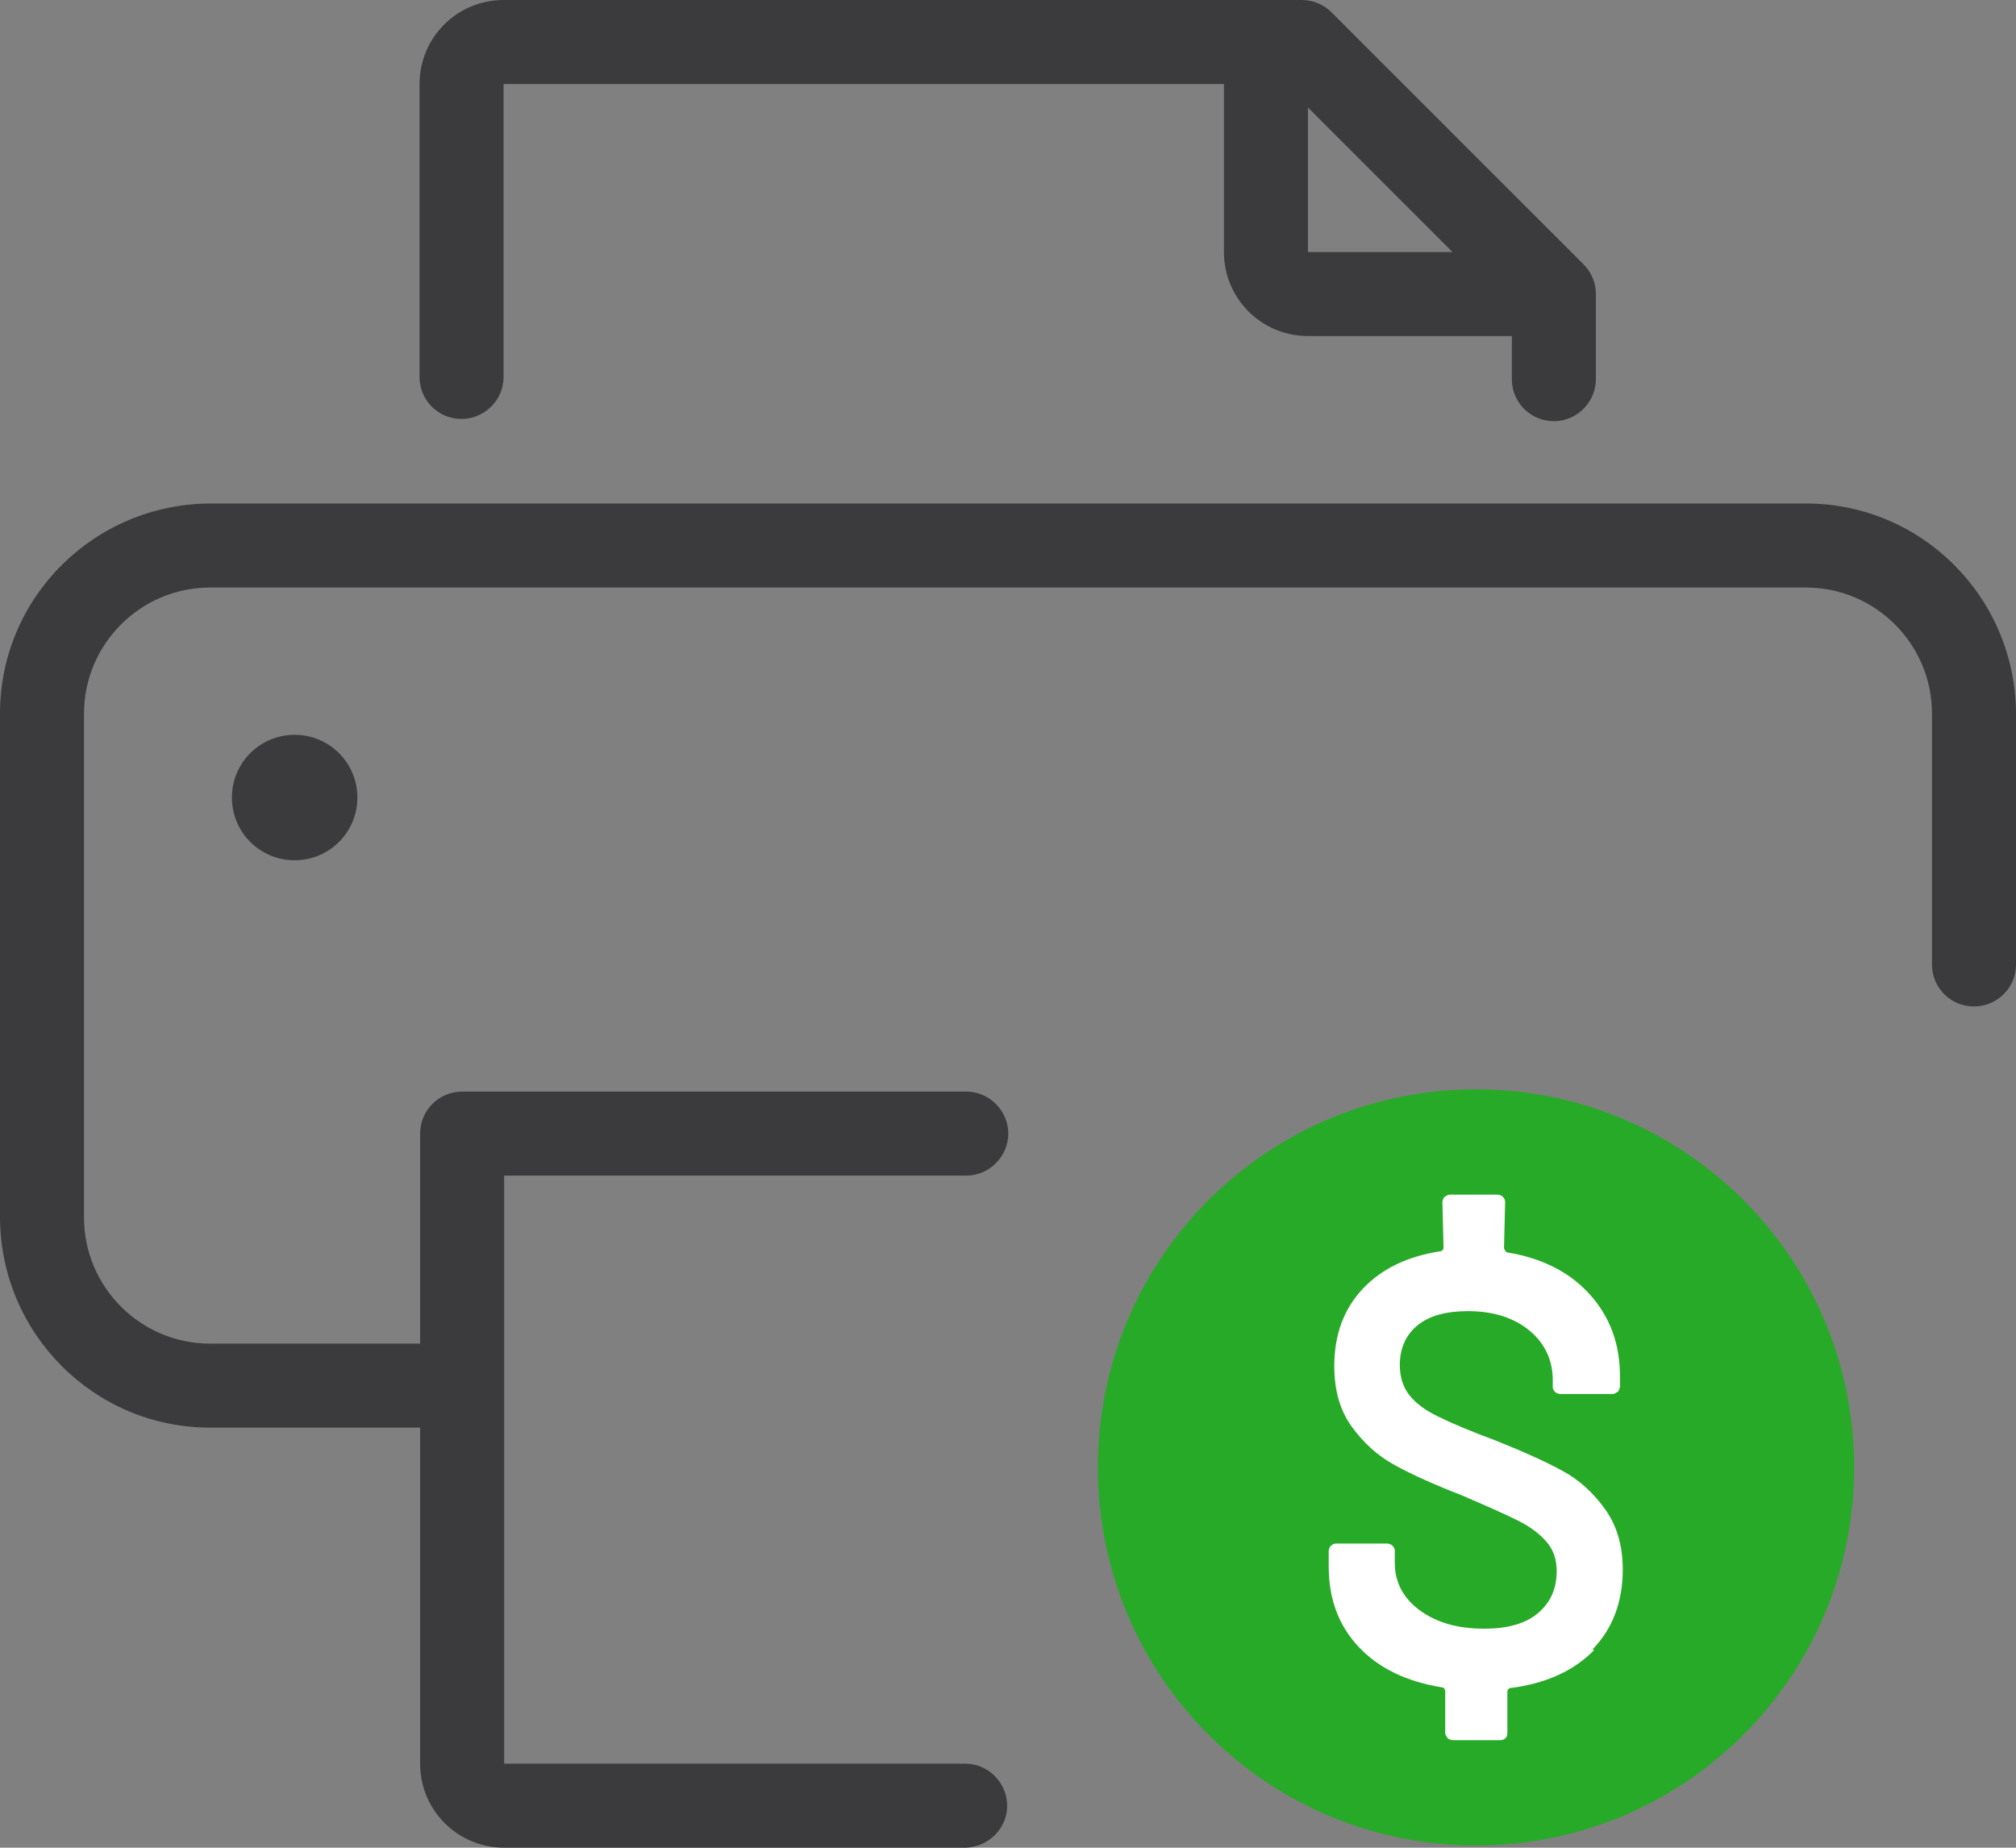
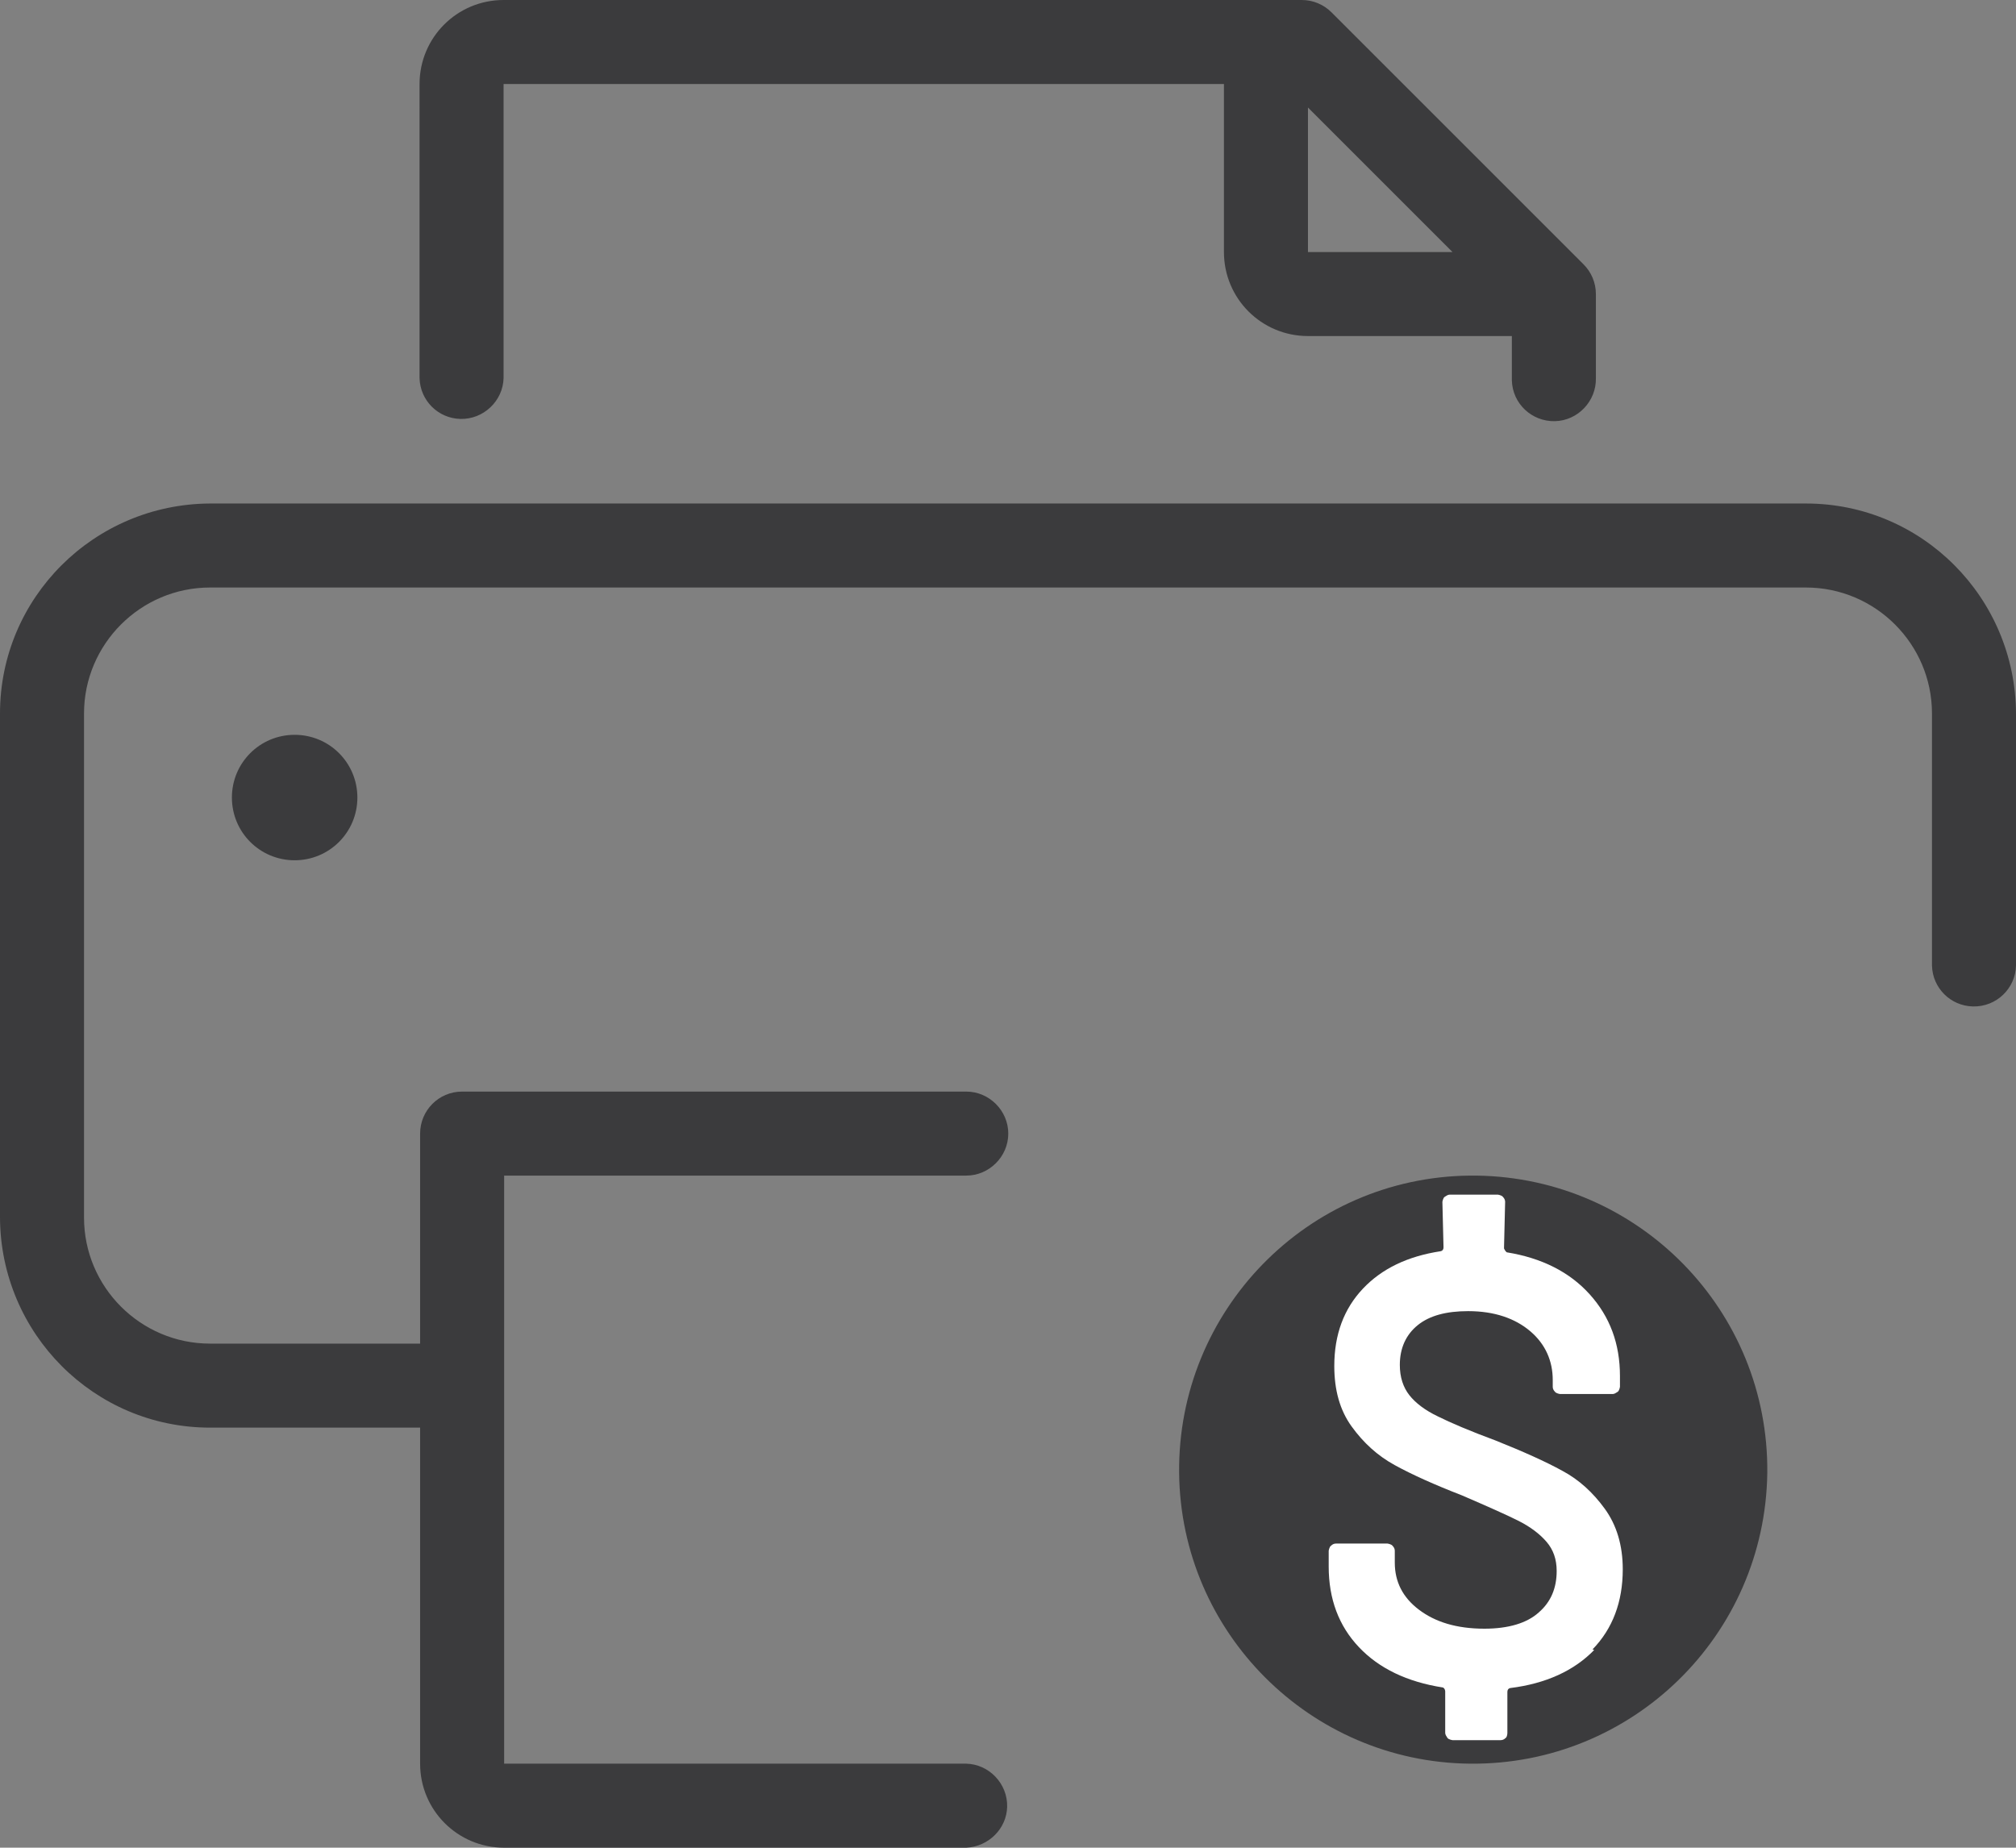
<svg xmlns="http://www.w3.org/2000/svg" id="Layer_2" data-name="Layer 2" width="35.99" height="32.99" viewBox="0 0 35.99 32.99">
  <rect x="0" y="0" width="35.99" height="32.99" fill="#808080" stroke="none" />
  <defs>
    <style>
      .cls-1 {
        fill: #27aa27;
      }

      .cls-2 {
        fill: #fff;
      }

      .cls-3 {
        fill: #3b3b3d;
      }
    </style>
  </defs>
  <g id="Layer_1-2" data-name="Layer 1">
    <g>
      <path class="cls-3" d="M26.24,31.49c2.9.03,5.27-2.29,5.31-5.19.03-2.9-2.29-5.27-5.19-5.31h-.12c-2.9.03-5.22,2.41-5.19,5.31.03,2.85,2.34,5.16,5.19,5.19ZM6.38,14.24c0,.62-.5,1.12-1.12,1.12s-1.12-.5-1.12-1.12.5-1.12,1.12-1.12,1.12.5,1.12,1.12ZM7.5,25.49h-3.75c-2.07,0-3.74-1.68-3.75-3.75v-9c0-2.07,1.68-3.74,3.75-3.75h28.49c2.07,0,3.74,1.68,3.75,3.75v4.5c-.01.41-.35.74-.77.73-.4-.01-.72-.33-.73-.73v-4.5c0-1.24-1.01-2.25-2.25-2.25H3.75c-1.24,0-2.25,1.01-2.25,2.25v9c0,1.24,1.01,2.25,2.25,2.25h3.75v-3.75c0-.41.33-.75.75-.75h9c.41,0,.75.34.75.75,0,.41-.34.75-.75.75h-8.25v10.5h8.25c.41.01.74.36.73.77-.01.39-.33.71-.73.73h-8.25c-.83,0-1.5-.67-1.5-1.5v-6ZM25.93,4.5l-2.58-2.58v2.58h2.58ZM21.85,1.5h-12.86v5.25c-.01.41-.36.74-.77.73-.4-.01-.72-.33-.73-.73V1.5c0-.83.67-1.5,1.5-1.5h14.25c.2,0,.39.08.53.22l4.5,4.5c.14.14.22.33.22.53v1.5c.01.41-.32.76-.73.77-.41.01-.76-.31-.77-.73v-.79h-3.64c-.83,0-1.5-.67-1.5-1.5V1.5Z" />
-       <path class="cls-1" d="M26.35,32.95c-3.73,0-6.75-3.02-6.75-6.75s3.02-6.75,6.75-6.75,6.75,3.02,6.75,6.75-3.02,6.75-6.75,6.75Z" />
      <path class="cls-2" d="M28.46,29.46c-.36.37-.86.6-1.5.68-.04.01-.05.04-.05.07v.73s0,.07-.03.09c-.03.03-.06.04-.09.04h-.86s-.07-.01-.09-.04-.04-.06-.04-.09v-.74s0-.05-.04-.07c-.64-.1-1.14-.34-1.5-.72-.36-.38-.54-.86-.54-1.44v-.28s.01-.07.04-.09c.03-.03.06-.04.09-.04h.92s.07.01.09.04c.03.03.04.06.04.09v.21c0,.34.14.62.43.84s.67.34,1.17.34c.43,0,.76-.1.97-.29.22-.19.32-.44.32-.74,0-.21-.06-.38-.18-.52-.12-.14-.29-.27-.51-.38s-.56-.26-1-.45c-.49-.19-.89-.37-1.2-.54-.31-.17-.56-.4-.77-.69-.21-.29-.31-.65-.31-1.08,0-.56.17-1.02.51-1.38s.8-.58,1.39-.67c.04-.01.05-.04.05-.07l-.02-.81s.01-.07.04-.09.06-.04.09-.04h.86s.07.01.09.04c.03.03.04.06.04.09l-.02.83s.02.05.05.07c.62.1,1.12.35,1.48.75.36.4.54.88.54,1.46v.19s-.01.07-.04.09-.06.04-.09.04h-.94s-.07-.01-.09-.04c-.03-.03-.04-.06-.04-.09v-.12c0-.34-.13-.64-.4-.87s-.64-.36-1.11-.36c-.39,0-.69.08-.9.25-.21.17-.32.41-.32.71,0,.22.06.4.17.54.11.14.28.27.51.38.22.11.57.26,1.03.43.5.2.9.38,1.19.54.3.16.55.39.76.68.21.29.32.65.32,1.08,0,.58-.18,1.06-.54,1.43Z" />
    </g>
  </g>
</svg>